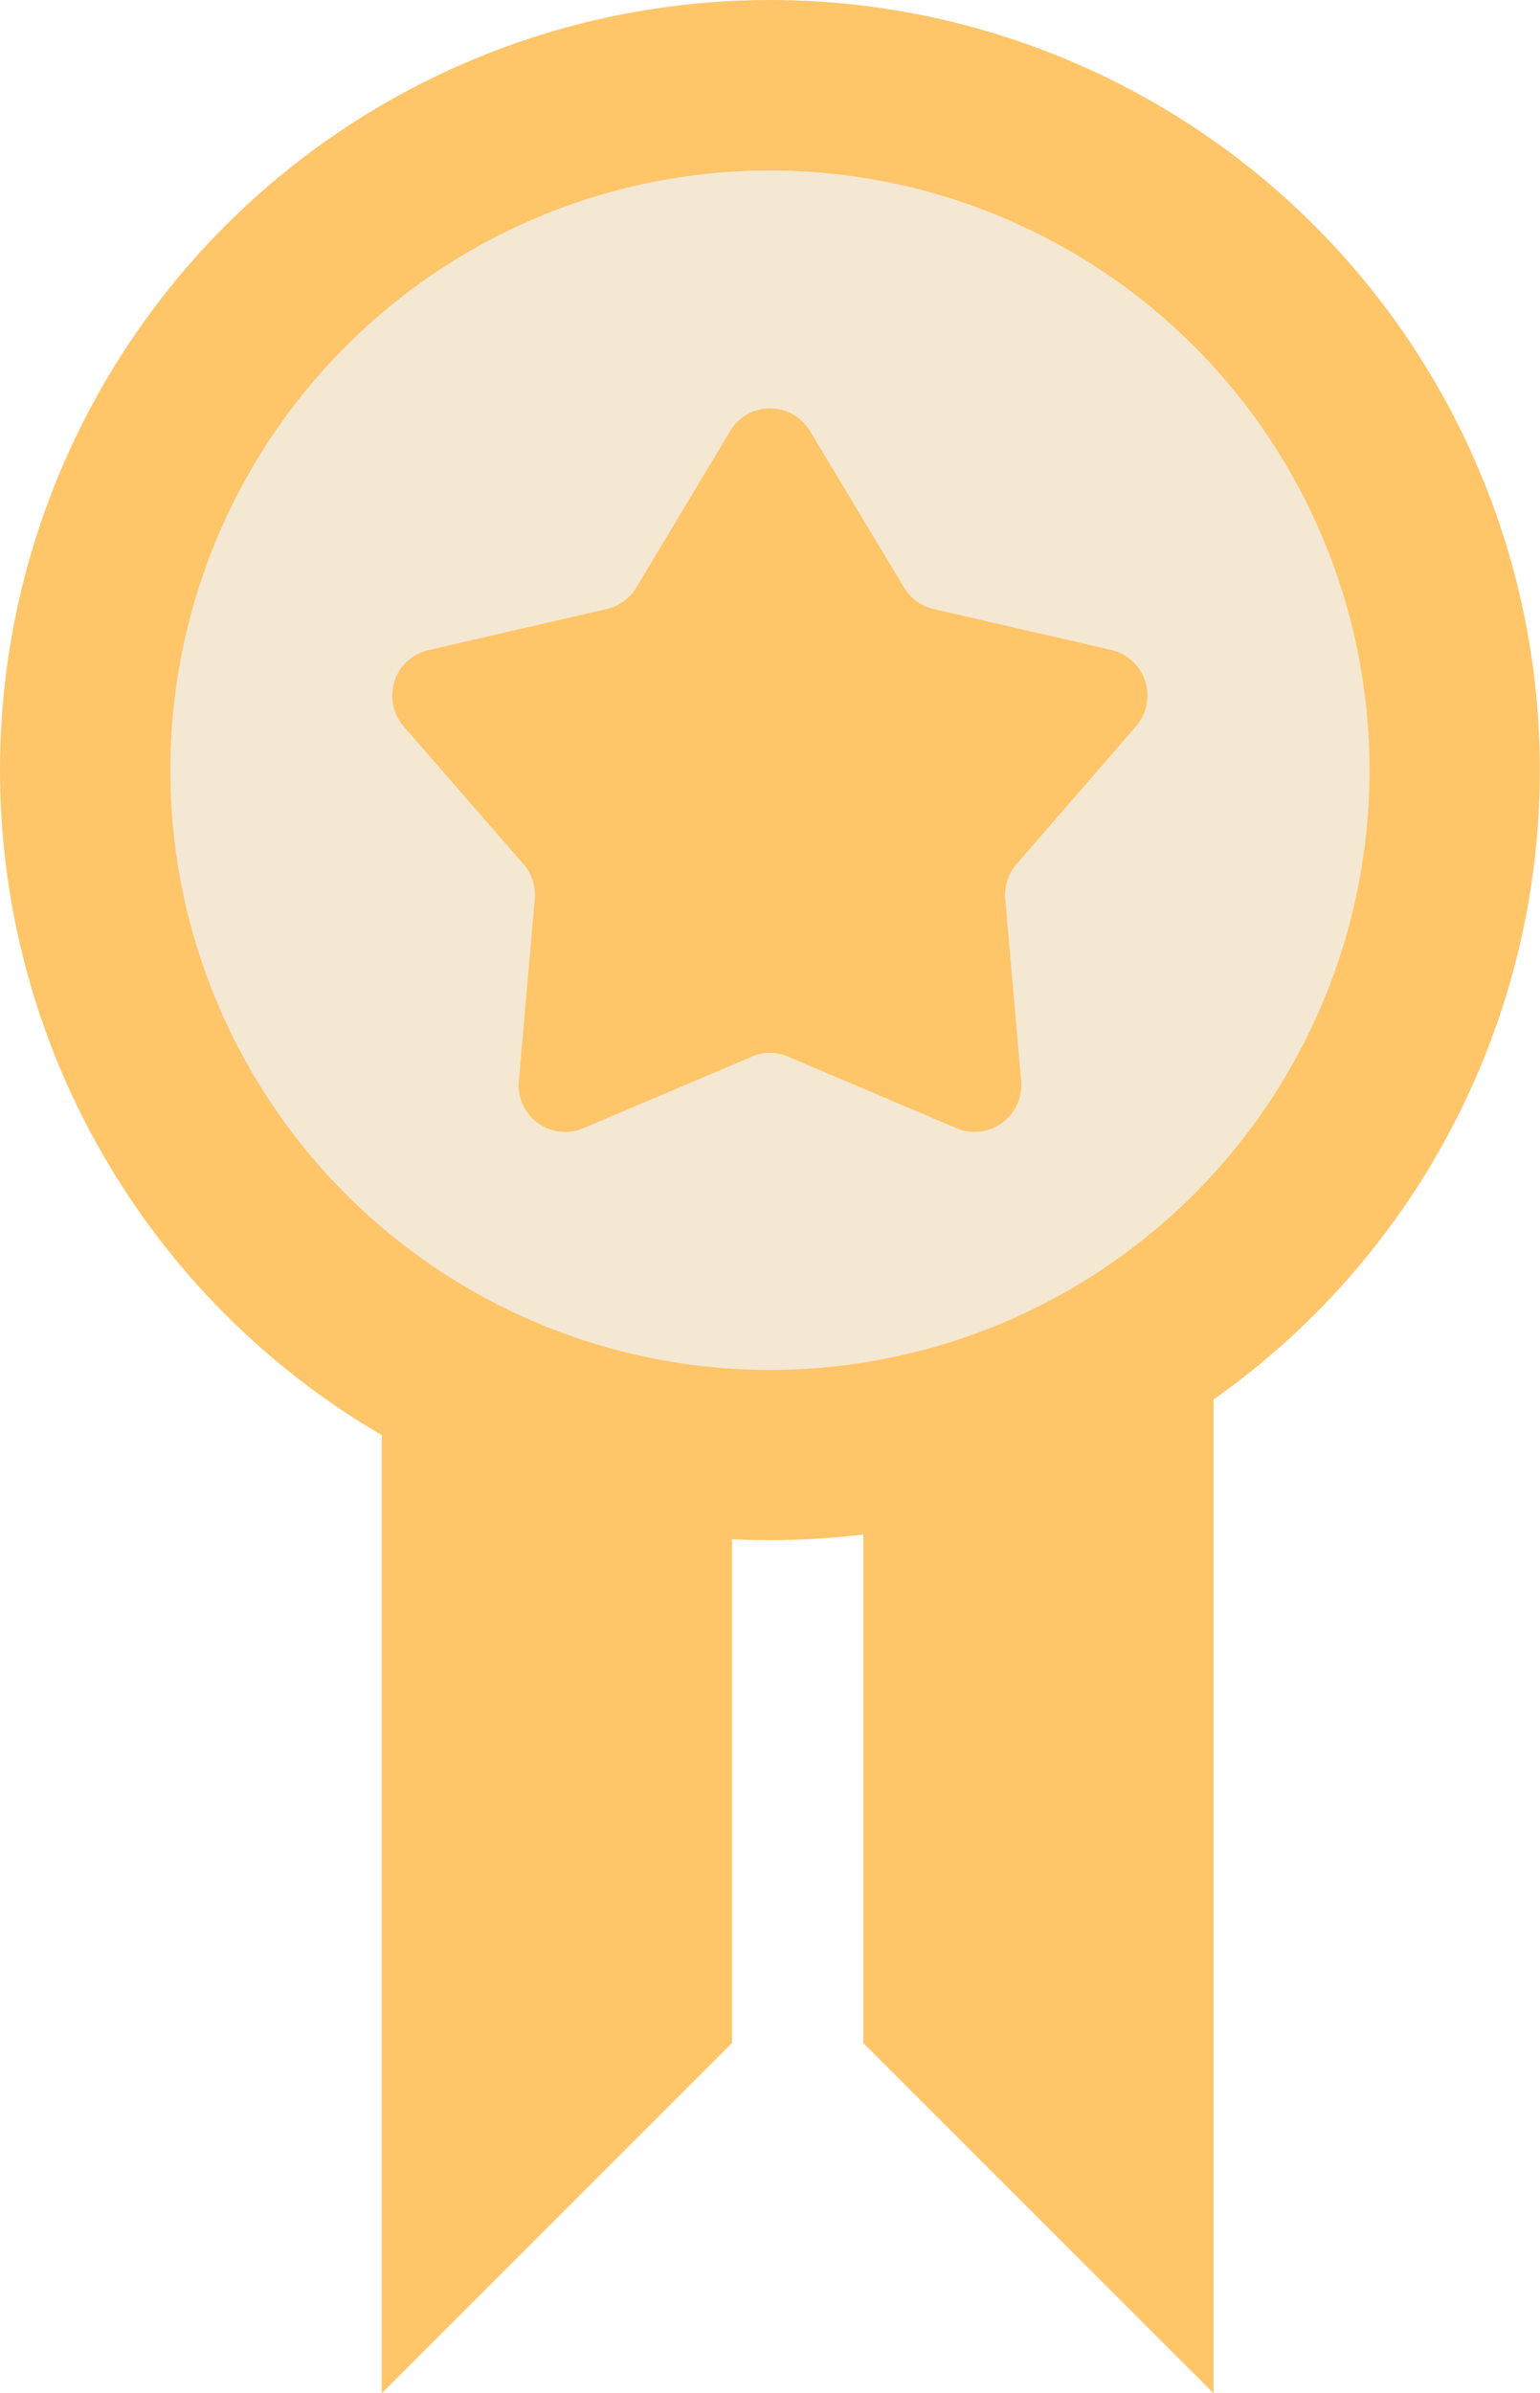
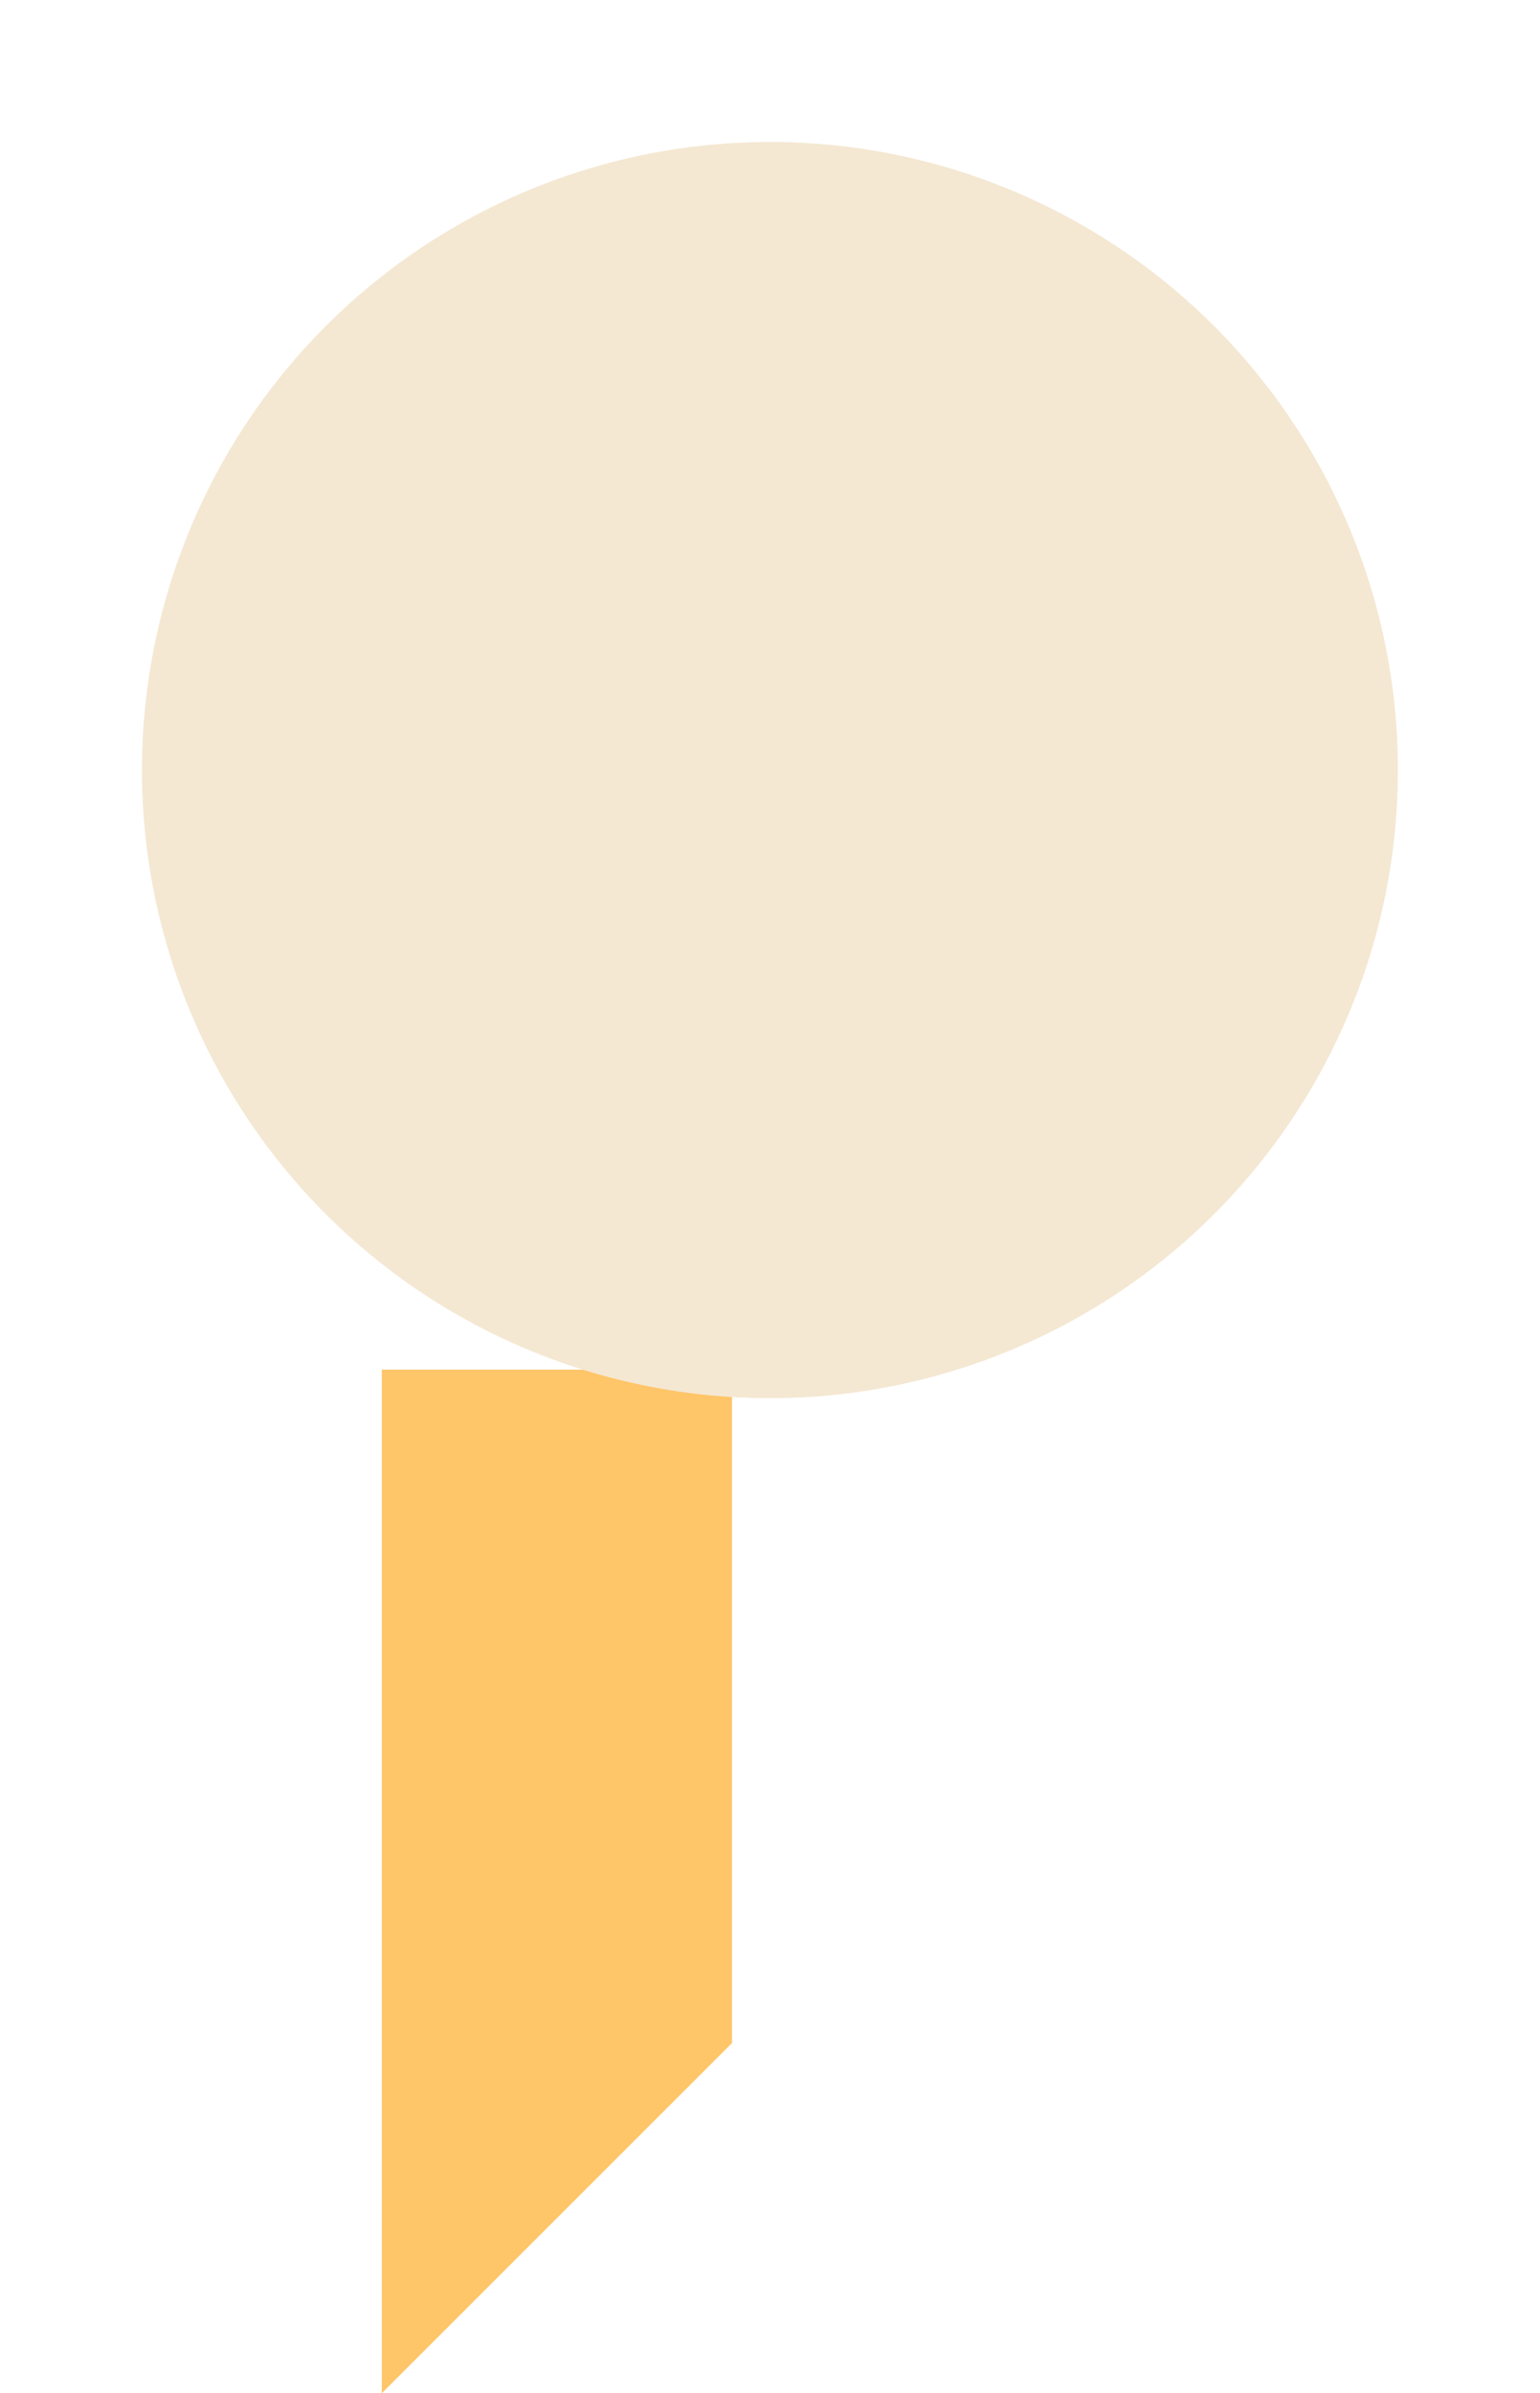
<svg xmlns="http://www.w3.org/2000/svg" viewBox="0 0 125.85 195.54">
  <defs>
    <style>.cls-1{fill:#ffc569;}.cls-2{fill:#f4e8d3;}</style>
  </defs>
  <g id="Layer_2" data-name="Layer 2">
    <g id="Layer_2-2" data-name="Layer 2">
      <polygon class="cls-1" points="59.82 111.91 59.82 166.93 31.2 195.54 31.2 111.91 59.82 111.91" />
-       <polygon class="cls-1" points="70.55 111.91 70.55 166.93 99.17 195.54 99.17 111.91 70.55 111.91" />
-       <circle class="cls-1" cx="62.92" cy="62.92" r="62.92" />
      <circle class="cls-2" cx="62.92" cy="62.92" r="51.32" />
-       <path class="cls-1" d="M62.92,13.93a49,49,0,1,1-49,49,49,49,0,0,1,49-49m0-4.66a53.66,53.66,0,1,0,53.66,53.65A53.71,53.71,0,0,0,62.92,9.27Z" />
-       <path class="cls-1" d="M79.65,94.81a6.17,6.17,0,0,1-2.42-.5L63.51,88.48a1.52,1.52,0,0,0-.59-.12,1.47,1.47,0,0,0-.58.12L48.61,94.31a6.09,6.09,0,0,1-2.41.5,6.16,6.16,0,0,1-4.54-2,6.07,6.07,0,0,1-1.59-4.69l1.31-14.86A1.54,1.54,0,0,0,41,72.14L31.23,60.89a6.16,6.16,0,0,1,3.26-10L49,47.5a1.49,1.49,0,0,0,.95-.69L57.64,34A6.16,6.16,0,0,1,68.2,34l7.68,12.78a1.49,1.49,0,0,0,.94.69l14.54,3.35a6.16,6.16,0,0,1,3.26,10L84.83,72.14a1.49,1.49,0,0,0-.36,1.11l1.3,14.86a6.07,6.07,0,0,1-1.58,4.69A6.18,6.18,0,0,1,79.65,94.81Z" />
-       <path class="cls-2" d="M62.92,33.37a3.79,3.79,0,0,1,3.28,1.86L73.88,48a3.81,3.81,0,0,0,2.42,1.76l14.53,3.35a3.83,3.83,0,0,1,2,6.24L83.07,70.61a3.83,3.83,0,0,0-.92,2.85l1.3,14.85a3.83,3.83,0,0,1-3.8,4.17,3.89,3.89,0,0,1-1.51-.31L64.42,86.34a3.73,3.73,0,0,0-1.5-.31,3.69,3.69,0,0,0-1.49.31L47.7,92.17a3.81,3.81,0,0,1-5.3-3.86l1.3-14.85a3.83,3.83,0,0,0-.92-2.85L33,59.36a3.82,3.82,0,0,1,2-6.24l14.54-3.35A3.84,3.84,0,0,0,52,48l7.67-12.78a3.81,3.81,0,0,1,3.28-1.86m0-4.66a8.4,8.4,0,0,0-7.27,4.12l-7.5,12.48L34,48.58a8.48,8.48,0,0,0-4.5,13.84L39,73.4,37.75,87.9a8.49,8.49,0,0,0,11.78,8.56l13.39-5.69,13.4,5.69A8.49,8.49,0,0,0,88.1,87.9L86.82,73.4l9.56-11a8.48,8.48,0,0,0-4.5-13.84L77.69,45.31,70.2,32.83a8.42,8.42,0,0,0-7.28-4.12Z" />
    </g>
  </g>
</svg>